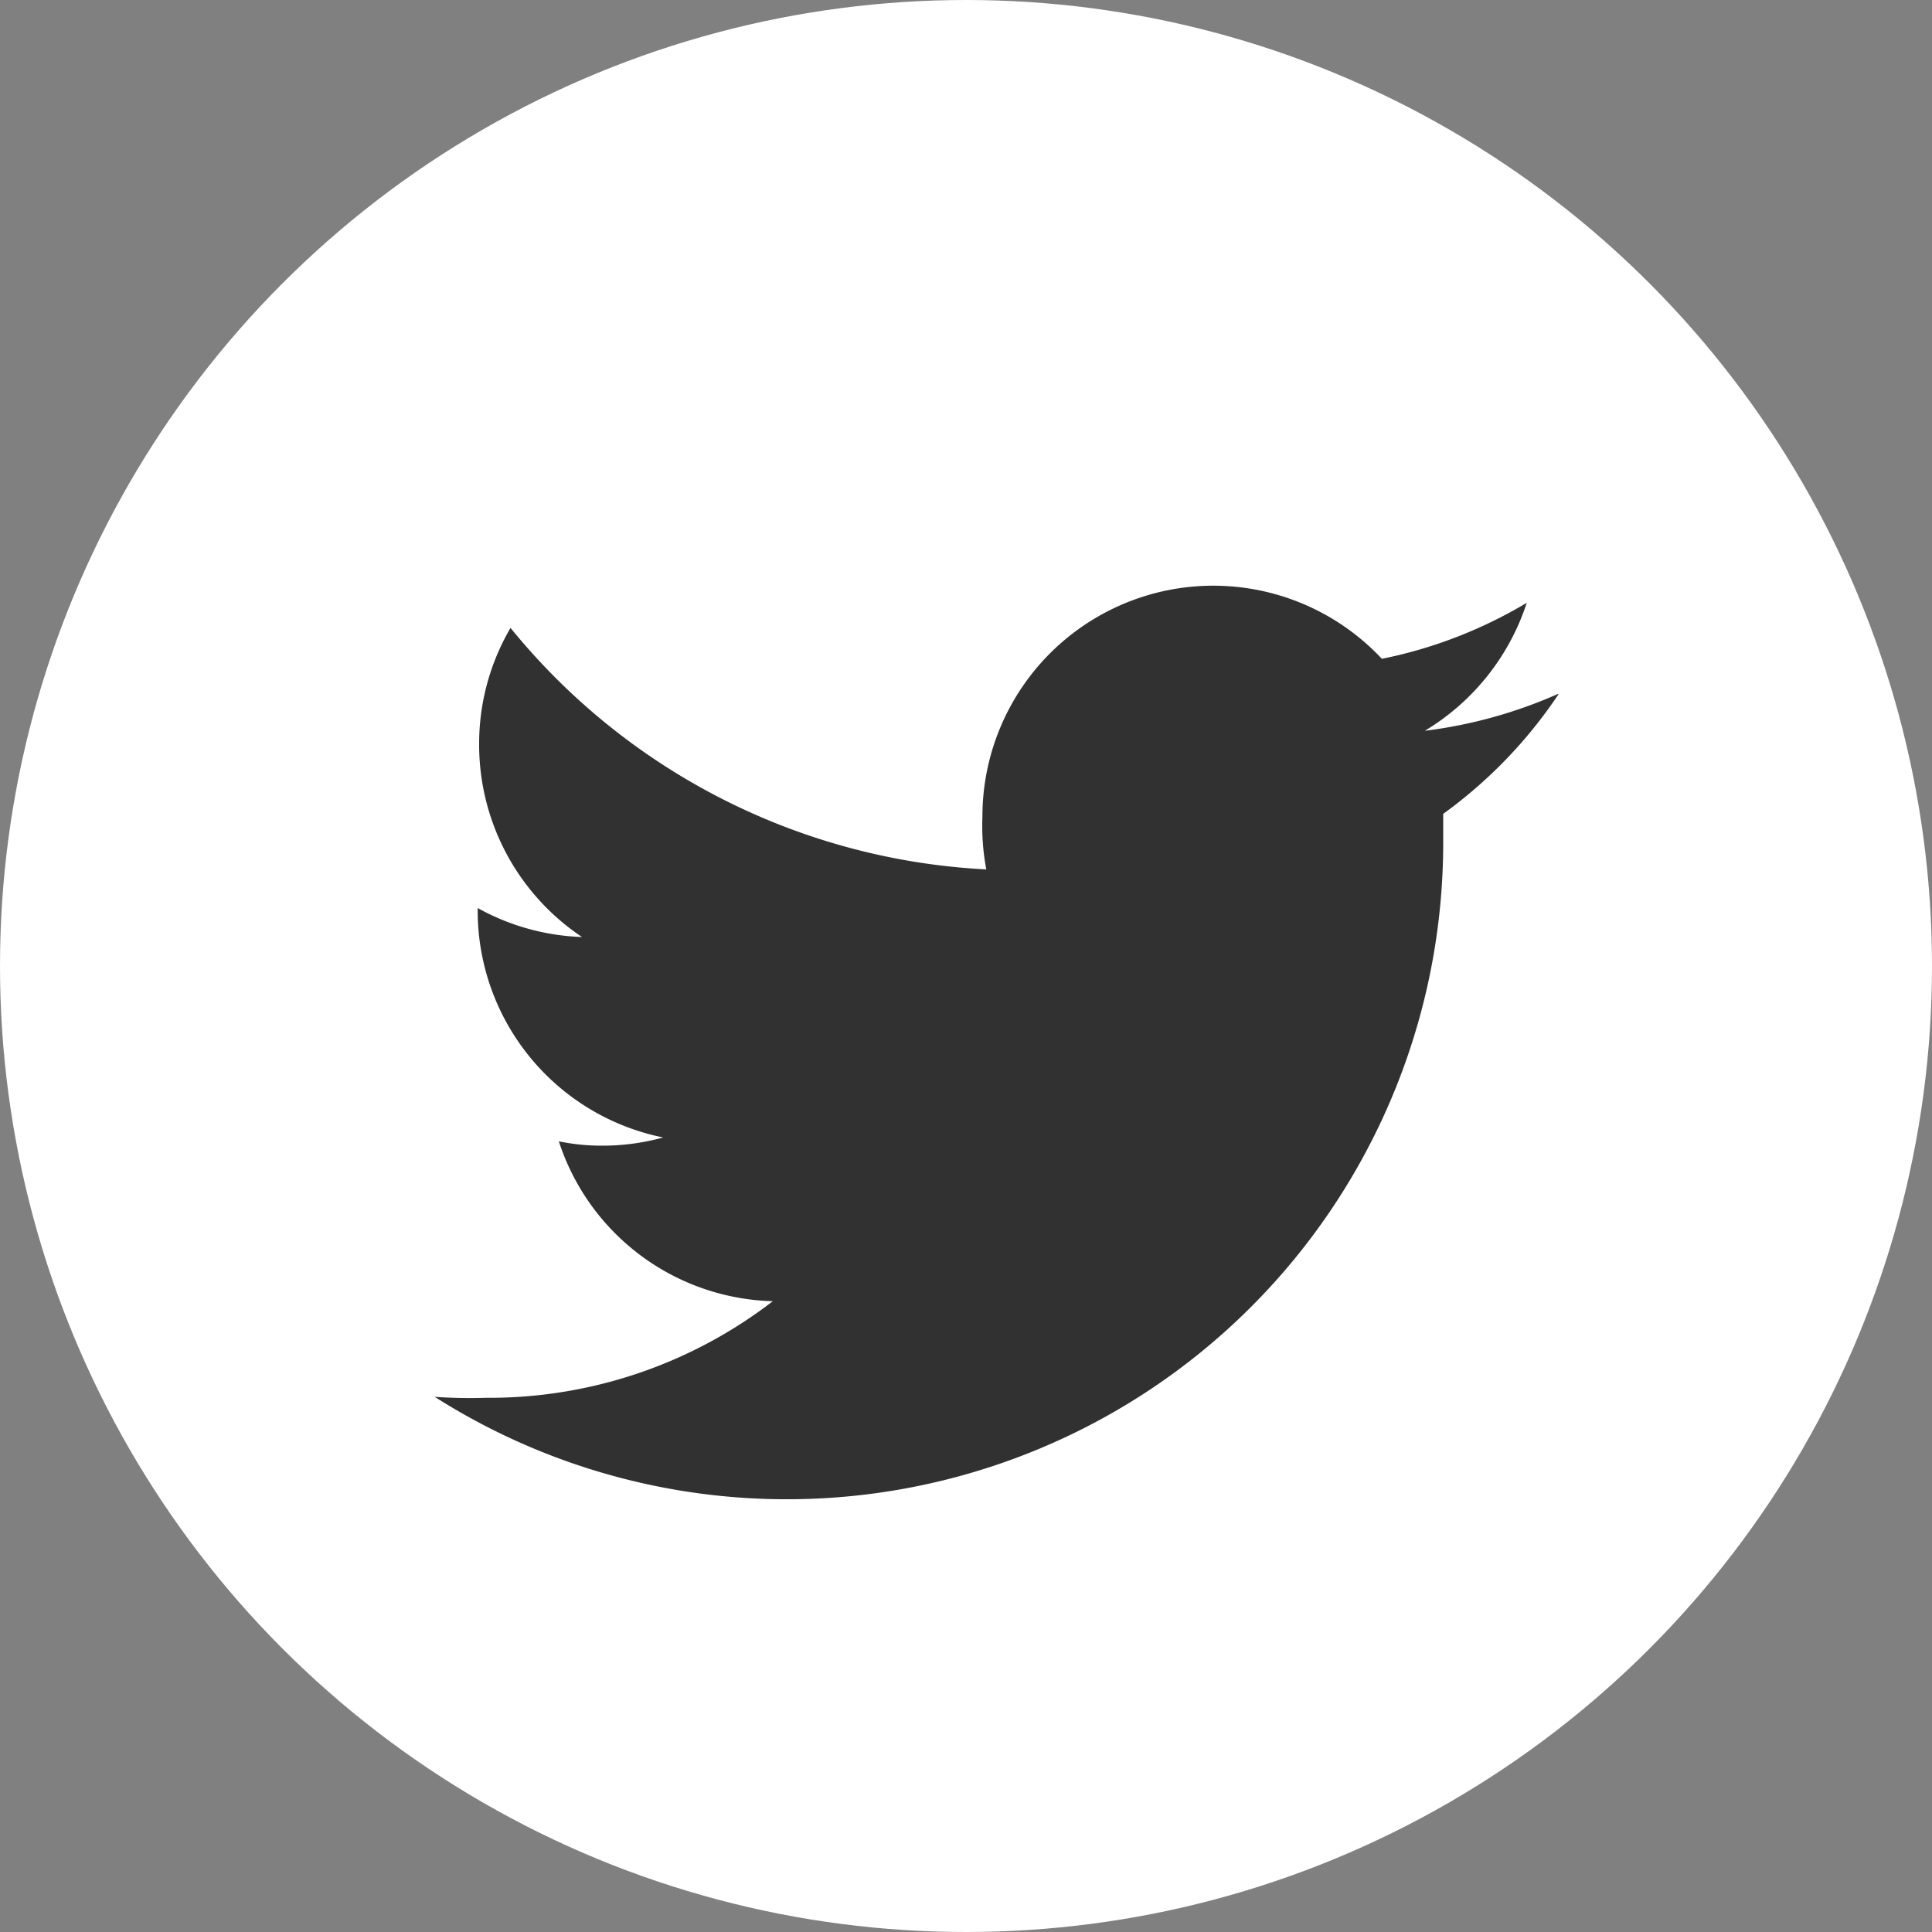
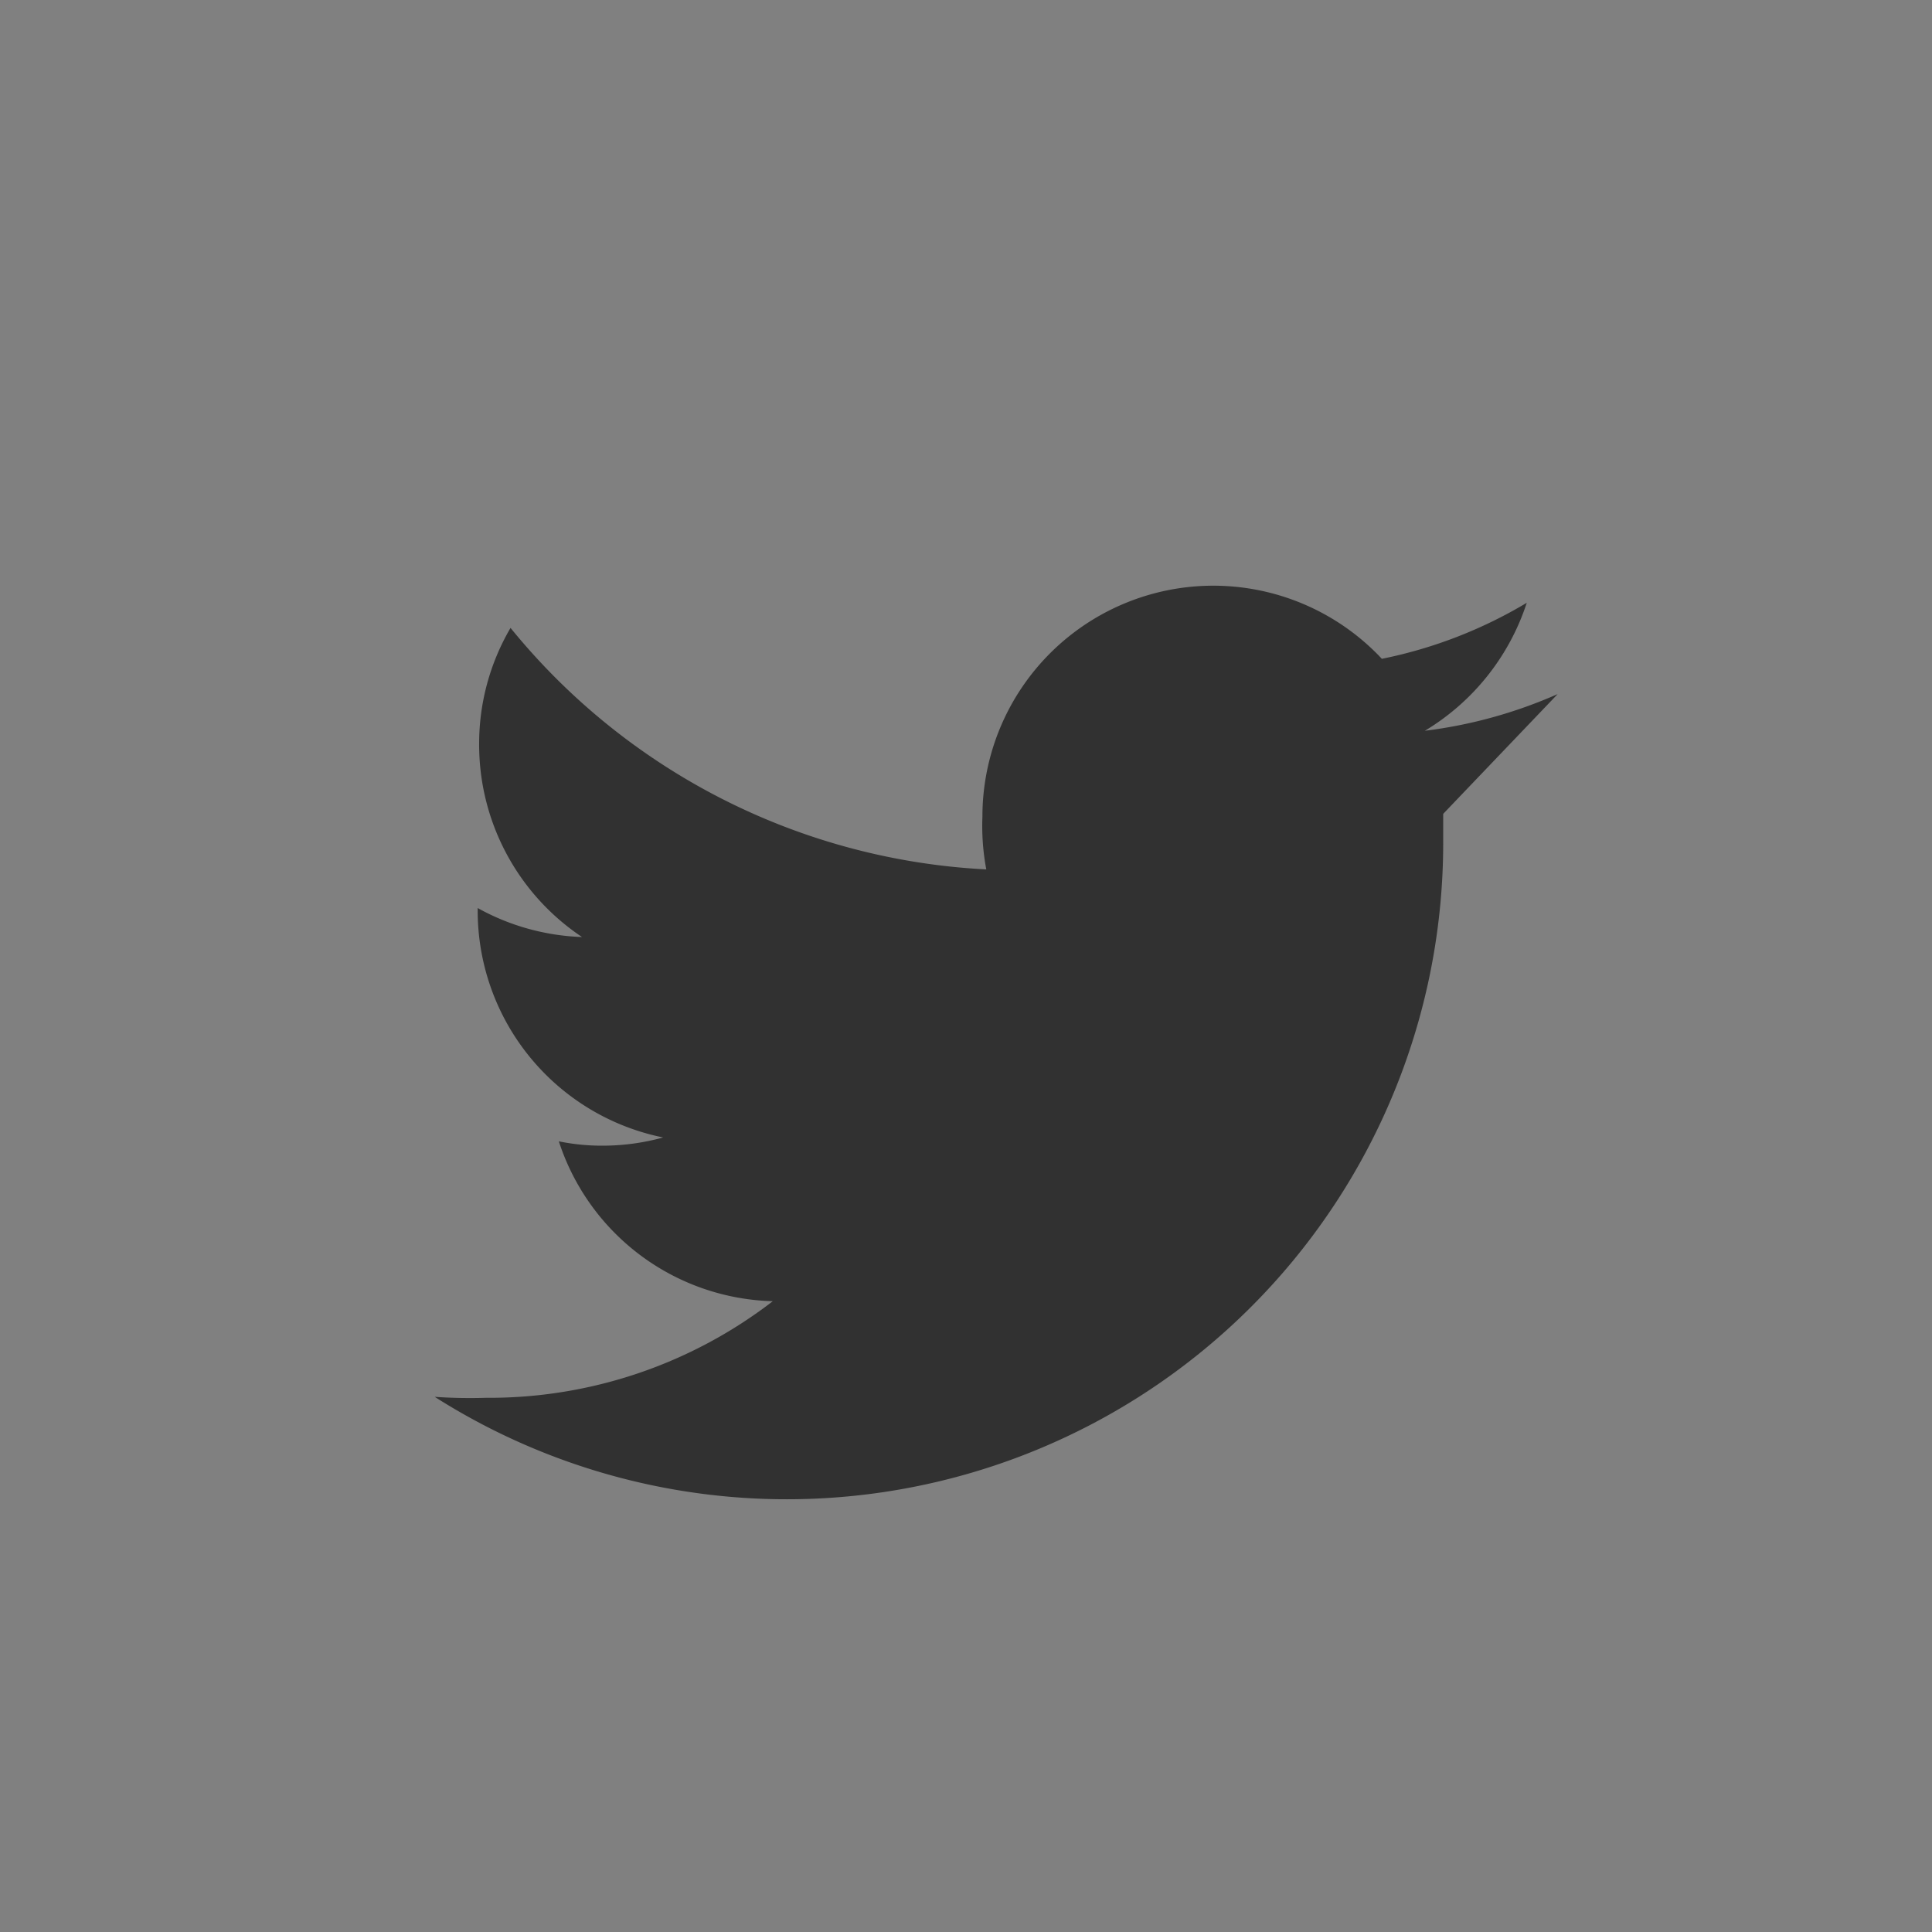
<svg xmlns="http://www.w3.org/2000/svg" viewBox="0 0 40 40">
  <rect x="0" y="0" width="40" height="40" fill="#808080" stroke="none" />
  <defs>
    <style>.cls-1{fill:#fff;}.cls-2{fill:#313131;}</style>
  </defs>
  <title>icone-twitterFichier 22</title>
  <g id="Calque_2" data-name="Calque 2">
    <g id="Calque_3" data-name="Calque 3">
-       <circle class="cls-1" cx="20" cy="20" r="20" />
-       <path class="cls-2" d="M32.25,14.37a9.75,9.75,0,0,1-2.75.76,4.84,4.84,0,0,0,2.11-2.65,9.49,9.49,0,0,1-3,1.16,4.78,4.78,0,0,0-8.27,3.27A4.86,4.86,0,0,0,20.42,18a13.58,13.58,0,0,1-9.85-5,4.74,4.74,0,0,0-.65,2.4,4.79,4.79,0,0,0,2.13,4,4.78,4.78,0,0,1-2.16-.6v.06a4.79,4.79,0,0,0,3.84,4.69,4.73,4.73,0,0,1-1.26.17,4.43,4.43,0,0,1-.9-.09A4.79,4.79,0,0,0,16,26.94a9.62,9.62,0,0,1-5.94,2A10.57,10.57,0,0,1,9,28.92,13.59,13.59,0,0,0,29.88,17.47c0-.21,0-.42,0-.62a9.71,9.71,0,0,0,2.39-2.48Z" />
+       <path class="cls-2" d="M32.25,14.37a9.75,9.75,0,0,1-2.75.76,4.84,4.84,0,0,0,2.11-2.65,9.49,9.49,0,0,1-3,1.16,4.78,4.78,0,0,0-8.27,3.27A4.86,4.86,0,0,0,20.42,18a13.58,13.58,0,0,1-9.85-5,4.74,4.74,0,0,0-.65,2.4,4.79,4.79,0,0,0,2.13,4,4.78,4.78,0,0,1-2.16-.6v.06a4.79,4.79,0,0,0,3.84,4.69,4.73,4.73,0,0,1-1.26.17,4.43,4.43,0,0,1-.9-.09A4.79,4.79,0,0,0,16,26.94a9.62,9.62,0,0,1-5.94,2A10.57,10.57,0,0,1,9,28.92,13.59,13.59,0,0,0,29.88,17.47c0-.21,0-.42,0-.62Z" />
    </g>
  </g>
</svg>